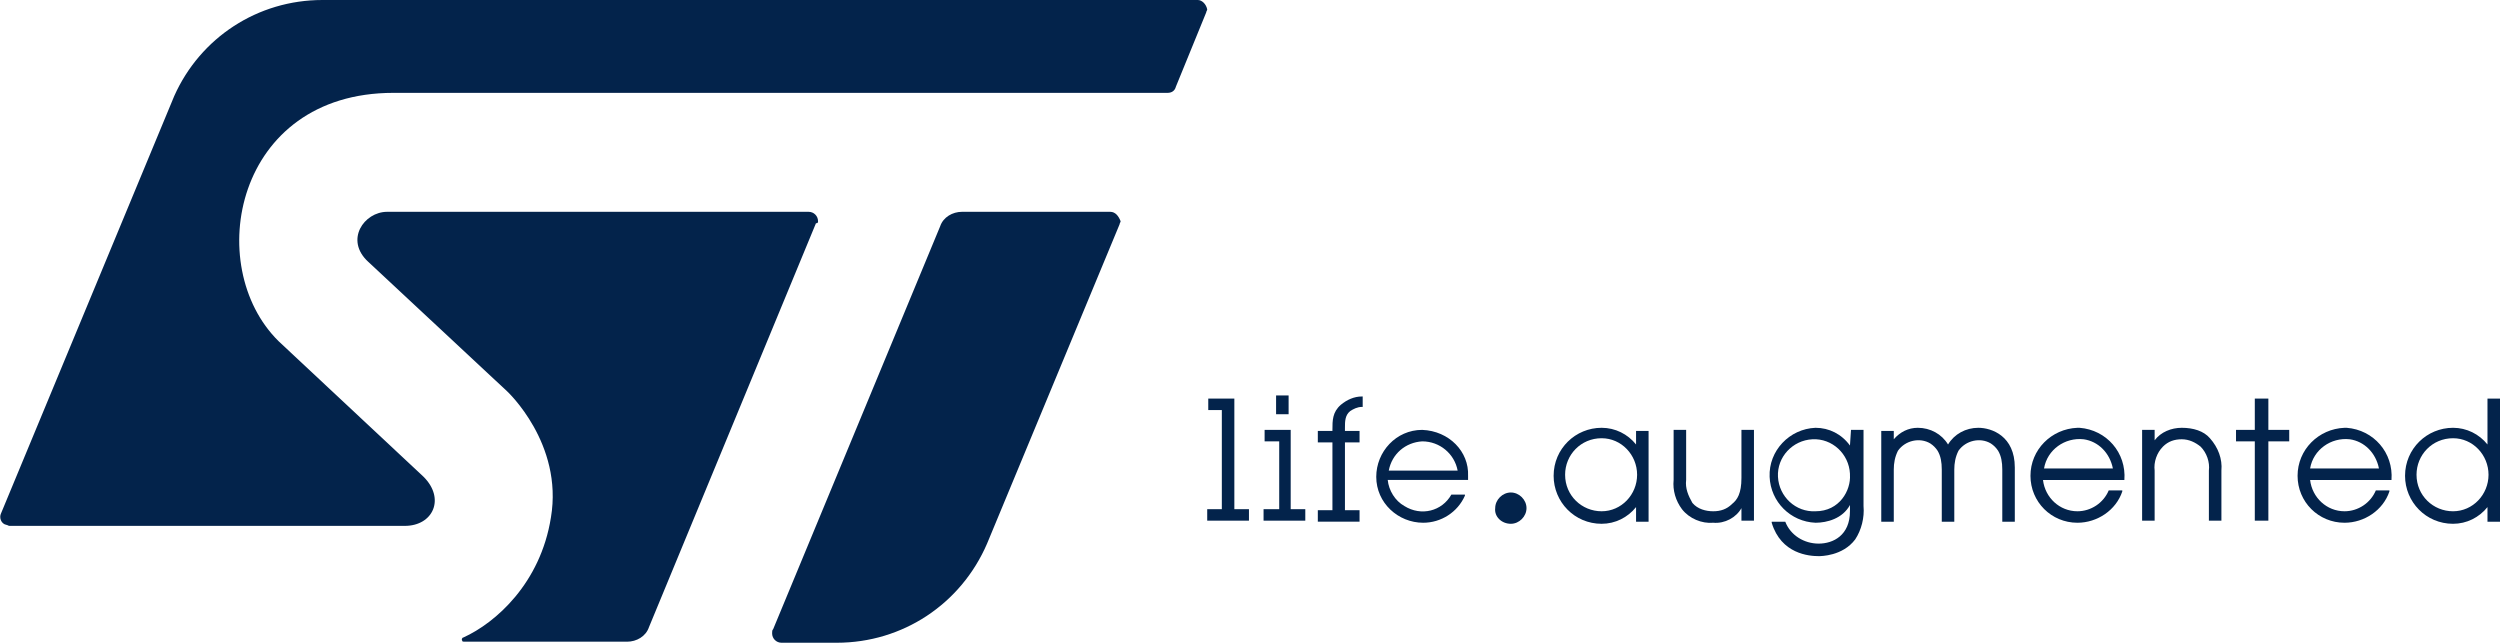
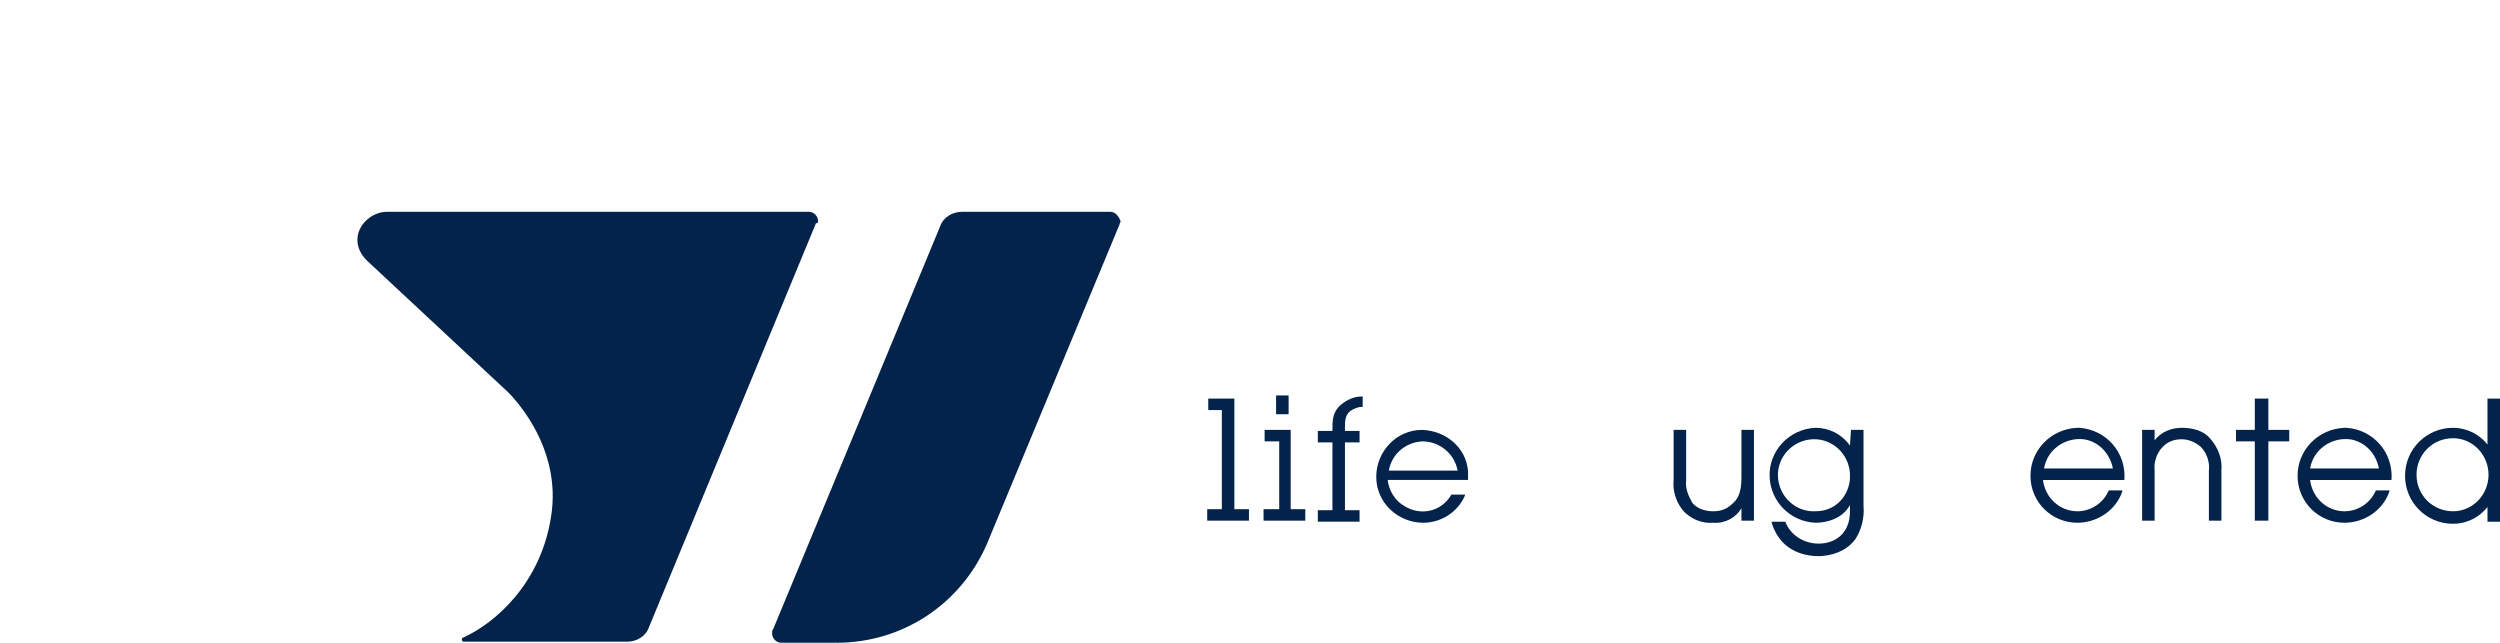
<svg xmlns="http://www.w3.org/2000/svg" version="1.1" id="Layer_1" x="0px" y="0px" viewBox="0 0 239.6 61.6" style="enable-background:new 0 0 239.6 61.6;" xml:space="preserve">
  <style type="text/css">
	.st0{fill:#03234B;}
</style>
  <g id="Layer_2_00000031915019951005391990000001647628715330975164_">
    <g id="Logo_00000166672432093865804830000002024511718437393300_">
-       <path class="st0" d="M114.8,0H30.9c-6.2,0-11.7,3.6-14.2,9.2L0.1,49.2c-0.2,0.4,0,1,0.5,1.1c0.1,0,0.2,0.1,0.3,0.1h37.9    c2.7,0,3.9-2.6,1.8-4.7l-13.9-13c-7.3-7.2-4.2-23.8,11-23.8h74.2c0.4,0,0.7-0.2,0.8-0.6l2.9-7.1c0-0.1,0.1-0.2,0.1-0.3    C115.6,0.4,115.2,0,114.8,0z" />
      <path class="st0" d="M106.4,20.3H92.2c-0.9,0-1.8,0.5-2.1,1.4l-16,38.6C74,60.4,74,60.5,74,60.7c0,0.5,0.4,0.9,0.9,0.9    c0,0,0,0,0,0h5.3c6.3,0,11.9-3.7,14.4-9.5l0,0l12.7-30.6c0-0.1,0.1-0.2,0.1-0.3C107.2,20.7,106.9,20.3,106.4,20.3z" />
      <path class="st0" d="M78.4,21.2c0-0.5-0.4-0.9-0.9-0.9c0,0,0,0,0,0H37.1c-2.2,0-4.1,2.7-1.8,4.8l13.3,12.4c0,0,5.4,5,4.2,12.1    c-1,6.3-5.3,10.1-8.4,11.5l0,0c-0.1,0-0.2,0.2-0.1,0.3c0,0.1,0.1,0.1,0.2,0.1h15.6c0.9,0,1.8-0.5,2.1-1.4l16-38.7    C78.4,21.4,78.4,21.3,78.4,21.2z" />
-       <path class="st0" d="M153.5,49c-1.9,0-3.5-1.5-3.5-3.5c0-1.9,1.5-3.5,3.5-3.5l0,0c1.9,0,3.4,1.6,3.4,3.5    C156.9,47.4,155.4,49,153.5,49C153.6,49,153.5,49,153.5,49 M156.8,42.6c-0.8-1-2-1.6-3.3-1.6c-2.5,0-4.6,2-4.6,4.6    c0,2.5,2,4.6,4.6,4.6c0,0,0,0,0,0c1.3,0,2.5-0.6,3.3-1.6V50h1.2v-8.7h-1.2V42.6z" />
      <path class="st0" d="M166.9,45.8c0,1.5-0.4,2.1-0.9,2.5c-0.5,0.5-1.1,0.7-1.8,0.7c-0.7,0-1.5-0.2-2-0.8c-0.4-0.7-0.7-1.4-0.6-2.2    v-4.8h-1.2V46c-0.1,1,0.2,2,0.8,2.8c0.7,0.9,1.9,1.4,3,1.3c1.1,0.1,2.2-0.5,2.7-1.4v1.2h1.2v-8.7h-1.2L166.9,45.8L166.9,45.8z" />
      <path class="st0" d="M174,49c-1.9,0.1-3.5-1.4-3.6-3.3c-0.1-1.9,1.4-3.5,3.3-3.6c1.9-0.1,3.5,1.4,3.6,3.3c0,0,0,0.1,0,0.1    C177.4,47,176.3,49,174,49 M177.3,42.7c-0.8-1.1-2-1.7-3.3-1.7c-2.5,0.1-4.5,2.2-4.4,4.7c0.1,2.4,2,4.3,4.4,4.4    c1.1,0,2.6-0.4,3.3-1.7V49c0,2.3-1.6,3.1-3,3.1c-1.4,0-2.7-0.8-3.2-2.1v0h-1.3v0.1c0.9,3,3.6,3.2,4.5,3.2c0.2,0,2.3,0,3.5-1.6    c0.6-0.9,0.9-2.1,0.8-3.2v-7.3h-1.2L177.3,42.7z" />
-       <path class="st0" d="M189.6,41c-1.2,0-2.3,0.6-2.9,1.6c-0.6-1-1.7-1.6-2.9-1.6c-0.9,0-1.7,0.4-2.3,1.1v-0.8h-1.2v8.7h1.2v-5    c0-0.6,0.1-1.2,0.4-1.8c0.7-1,2.1-1.3,3.1-0.7c0.3,0.2,0.5,0.4,0.7,0.7c0.3,0.5,0.4,1.1,0.4,1.8v5h1.2v-5c0-0.6,0.1-1.2,0.4-1.8    c0.7-1,2.1-1.3,3.1-0.7c0.3,0.2,0.5,0.4,0.7,0.7c0.3,0.5,0.4,1.1,0.4,1.8v5h1.2v-5.2C193.1,41.8,190.9,41,189.6,41" />
      <path class="st0" d="M195.9,44.9c0.3-1.8,2-3,3.8-2.8c1.4,0.2,2.5,1.3,2.8,2.8H195.9z M199.1,41c-2.5,0.1-4.5,2.1-4.5,4.6    c0,2.5,2,4.5,4.5,4.5c1.9,0,3.7-1.2,4.3-3l0-0.1h-1.3v0c-0.5,1.2-1.7,2-3,2c-1.7,0-3.1-1.3-3.3-3h7.8V46c0.2-2.6-1.7-4.8-4.3-5    C199.3,41,199.2,41,199.1,41" />
      <path class="st0" d="M209.1,41c-1,0-2,0.4-2.6,1.2v-1h-1.2v8.7h1.2v-4.8c-0.1-0.8,0.2-1.7,0.8-2.3c0.5-0.5,1.1-0.7,1.8-0.7    c0.7,0,1.3,0.3,1.8,0.7c0.6,0.6,0.9,1.5,0.8,2.3v4.8h1.2v-4.8c0.1-1.1-0.3-2.2-1.1-3.1C211.2,41.3,210.2,41,209.1,41" />
      <polygon class="st0" points="217.4,38.2 216.1,38.2 216.1,41.2 214.3,41.2 214.3,42.3 216.1,42.3 216.1,49.9 217.4,49.9     217.4,42.3 219.4,42.3 219.4,41.2 217.4,41.2   " />
      <path class="st0" d="M221.4,44.9c0.3-1.8,2-3,3.8-2.8c1.4,0.2,2.5,1.3,2.8,2.8H221.4z M224.7,41c-2.5,0.1-4.5,2.1-4.5,4.6    c0,2.5,2,4.5,4.5,4.5c1.9,0,3.7-1.2,4.3-3l0-0.1h-1.3v0c-0.5,1.2-1.7,2-3,2c-1.7,0-3.1-1.3-3.3-3h7.8V46c0.2-2.6-1.7-4.8-4.3-5    C224.8,41,224.7,41,224.7,41" />
      <path class="st0" d="M235.1,49c-1.9,0-3.5-1.5-3.5-3.5c0-1.9,1.5-3.5,3.5-3.5c1.9,0,3.4,1.6,3.4,3.5C238.5,47.4,237,49,235.1,49    C235.2,49,235.1,49,235.1,49 M238.4,38.2v4.4c-0.8-1-2-1.6-3.3-1.6c-2.5,0-4.6,2-4.6,4.6c0,2.5,2,4.6,4.6,4.6c0,0,0,0,0,0    c1.3,0,2.5-0.6,3.3-1.6v1.4h1.2V38.2L238.4,38.2L238.4,38.2z" />
      <rect x="122.3" y="37.9" class="st0" width="1.2" height="1.8" />
      <polygon class="st0" points="118.3,38.2 115.8,38.2 115.8,39.3 117.1,39.3 117.1,48.8 115.7,48.8 115.7,49.9 119.7,49.9     119.7,48.8 118.3,48.8   " />
      <polygon class="st0" points="123.7,41.2 121.2,41.2 121.2,42.3 122.6,42.3 122.6,48.8 121.1,48.8 121.1,49.9 125.1,49.9     125.1,48.8 123.7,48.8   " />
      <path class="st0" d="M128.5,38.8c-0.8,0.7-0.8,1.5-0.8,2.4v0.1h-1.4v1.1h1.4v6.5h-1.4v1.1h4v-1.1h-1.4v-6.5h1.4v-1.1h-1.4V41    c0-0.6,0-1.2,0.5-1.6c0.3-0.2,0.7-0.4,1.1-0.4h0.1V38h-0.1C129.8,38,129.1,38.3,128.5,38.8" />
      <path class="st0" d="M133.1,45.1c0.3-1.6,1.6-2.7,3.2-2.8c1.7,0,3.1,1.2,3.4,2.8H133.1z M136.3,41.2c-2.5,0-4.4,2.1-4.4,4.5    c0,2.5,2.1,4.4,4.5,4.4c1.7,0,3.3-1,4-2.6l0-0.1h-1.3v0c-0.9,1.6-2.9,2.1-4.5,1.1c-0.9-0.5-1.5-1.5-1.6-2.5h7.7v-0.4    C140.8,43.3,138.9,41.3,136.3,41.2C136.4,41.2,136.3,41.2,136.3,41.2" />
-       <path class="st0" d="M144.8,50.2c0.8,0,1.5-0.7,1.5-1.5c0-0.8-0.7-1.5-1.5-1.5c-0.8,0-1.5,0.7-1.5,1.5    C143.2,49.5,143.9,50.2,144.8,50.2L144.8,50.2" />
    </g>
  </g>
</svg>